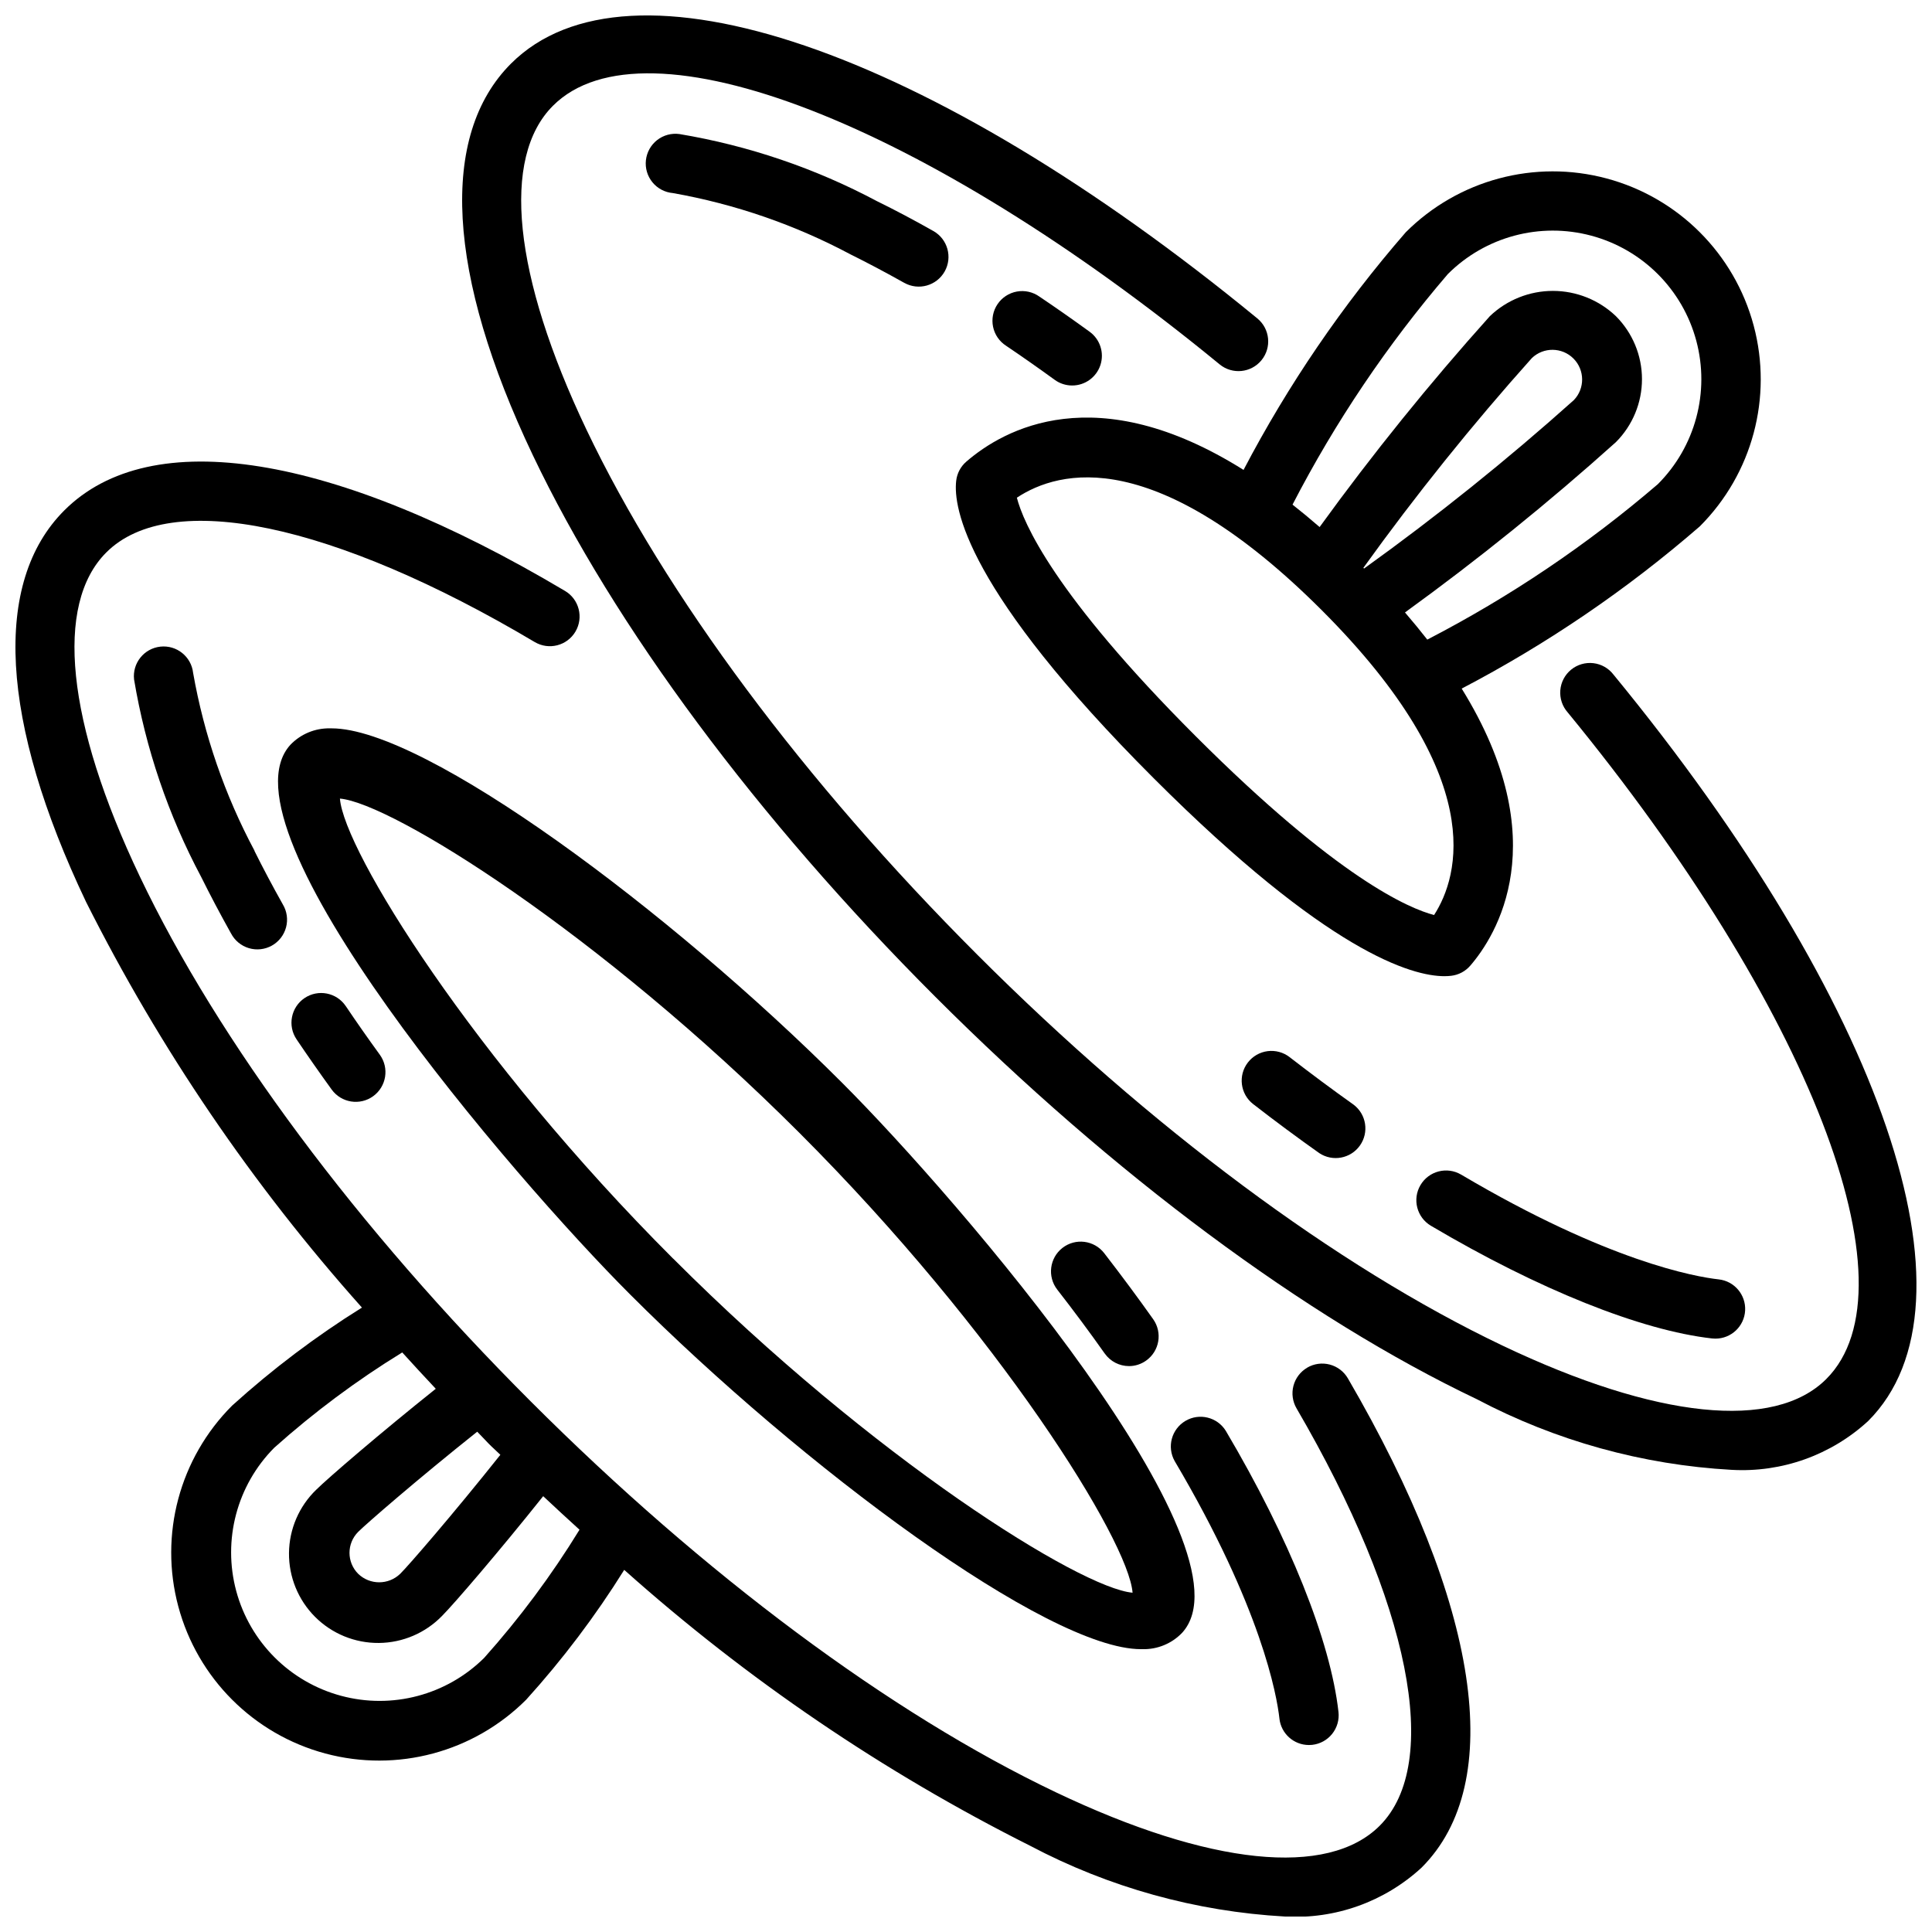
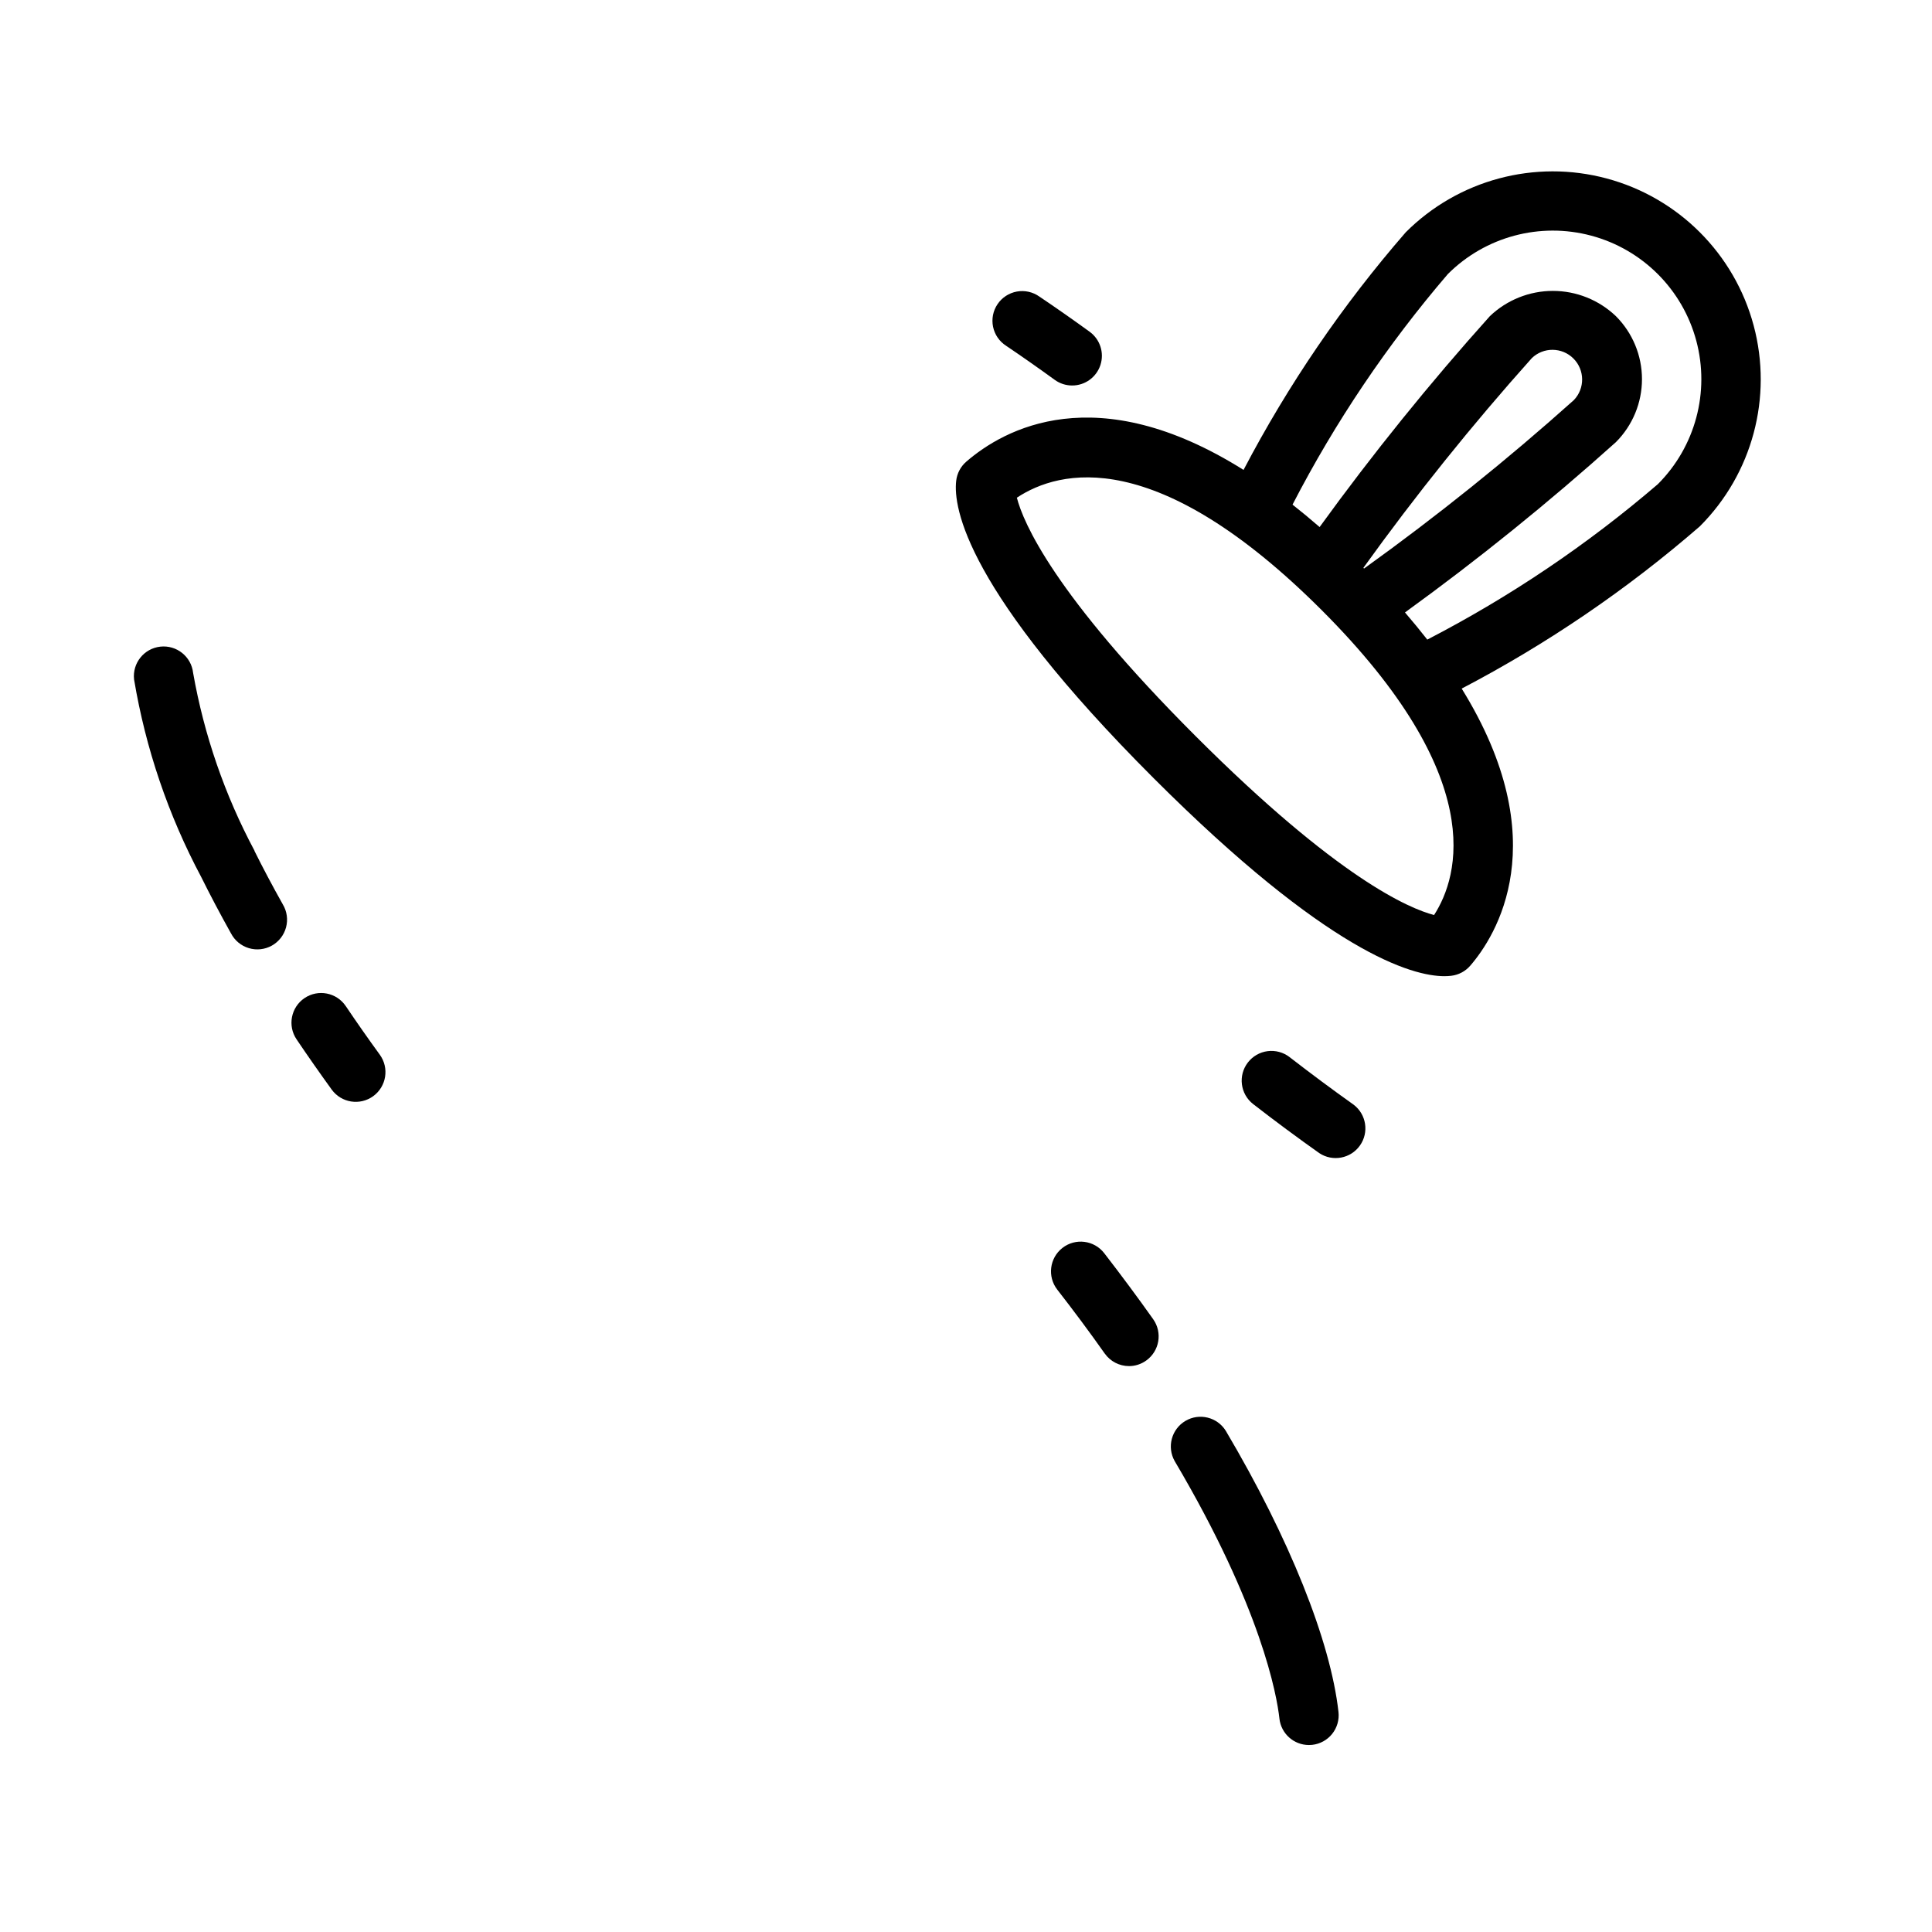
<svg xmlns="http://www.w3.org/2000/svg" width="800px" height="800px" version="1.1" viewBox="144 144 512 512">
  <defs>
    <clipPath id="b">
      <path d="m148.09 266h385.91v385.9h-385.91z" />
    </clipPath>
    <clipPath id="a">
      <path d="m266 148.09h385.9v385.91h-385.9z" />
    </clipPath>
  </defs>
  <g clip-path="url(#b)">
-     <path d="m490.43 506.45c-1.809 1.051-3.121 2.777-3.652 4.801-0.531 2.019-0.238 4.172 0.816 5.977 30.133 51.688 38.574 94.07 22.043 110.61-13.785 13.793-45.059 10.562-85.805-8.855-43.809-20.859-93.234-57.648-139.18-103.59-45.945-45.941-82.77-95.371-103.63-139.18-19.414-40.762-22.641-72.043-8.855-85.805 16.902-16.926 60.418-7.824 113.54 23.742l-0.004-0.004c3.742 2.223 8.57 0.988 10.789-2.75s0.988-8.57-2.75-10.789c-61.402-36.496-109.8-44.273-132.71-21.332-19.059 19.051-17.004 55.891 5.769 103.73 19.543 38.898 44.125 75.051 73.117 107.52-12.215 7.621-23.727 16.316-34.402 25.977-13.922 13.922-19.359 34.211-14.262 53.23 5.094 19.016 19.949 33.871 38.965 38.965 19.02 5.098 39.309-0.34 53.23-14.262 9.66-10.676 18.355-22.188 25.977-34.402 32.484 28.996 68.652 53.578 107.57 73.117 20.891 11.039 43.918 17.434 67.508 18.75 13.324 0.77 26.391-3.902 36.211-12.941 22.555-22.48 15.406-69.715-19.512-129.68-1.051-1.809-2.777-3.121-4.801-3.656-2.023-0.531-4.172-0.238-5.977 0.816zm-213.83 23.086c-12.594 15.832-24.402 29.434-26.543 31.543h-0.004c-3.106 2.996-8.023 2.996-11.129 0-3.07-3.07-3.07-8.047 0-11.121 2.109-2.109 15.742-13.965 31.543-26.543 1.023 1.031 1.984 2.086 3.016 3.148s2.086 1.949 3.117 2.973zm-4.281 53.812-0.004 0.004c-9.957 9.867-24.414 13.699-37.949 10.047-13.539-3.648-24.113-14.223-27.762-27.758-3.648-13.539 0.18-27.996 10.051-37.953 10.535-9.422 21.898-17.883 33.941-25.277 2.938 3.219 5.863 6.43 8.887 9.629-14.672 11.707-28.629 23.719-31.691 26.766v-0.004c-4.555 4.402-7.152 10.449-7.207 16.781-0.055 6.336 2.438 12.426 6.914 16.906 4.481 4.481 10.57 6.969 16.906 6.914 6.332-0.055 12.379-2.652 16.781-7.207 3.062-3.062 15.074-17.02 26.766-31.691 3.195 3.023 6.406 5.953 9.629 8.887h-0.004c-7.391 12.051-15.844 23.414-25.262 33.961z" />
-   </g>
-   <path d="m231.88 337.02h-0.41c-3.957-0.082-7.766 1.496-10.508 4.352-20.309 22.16 58.922 114.58 90.086 145.73 45.551 45.555 110.55 93.945 135.32 93.945h0.402c3.961 0.094 7.773-1.48 10.508-4.344 20.301-22.16-58.93-114.58-90.086-145.73-45.547-45.559-110.55-93.953-135.31-93.953zm90.527 140.55c-53.168-53.168-87.285-108.17-88.324-121.94 13.777 1.203 68.66 35.496 121.72 88.543 53.059 53.051 87.301 108.17 88.34 121.91-13.785-1.18-68.668-35.422-121.72-88.52z" />
+     </g>
  <path d="m443.19 506.03c1.629 0.004 3.219-0.508 4.543-1.457 3.543-2.512 4.383-7.418 1.875-10.965-4.031-5.688-8.359-11.527-12.988-17.516-2.668-3.434-7.617-4.059-11.051-1.391-3.434 2.668-4.055 7.613-1.391 11.051 4.492 5.773 8.691 11.426 12.594 16.957l0.004-0.004c1.473 2.082 3.863 3.32 6.414 3.324z" />
  <path d="m490.88 606.45c0.293 0 0.586-0.016 0.879-0.047 2.078-0.23 3.977-1.277 5.281-2.91 1.305-1.633 1.906-3.719 1.672-5.797-2.109-18.828-12.996-45.996-29.867-74.516-2.258-3.637-7.012-4.805-10.695-2.625-3.688 2.184-4.953 6.906-2.852 10.641 23.027 38.949 27.078 62.094 27.766 68.258h-0.004c0.445 3.981 3.812 6.992 7.82 6.996z" />
  <path d="m224.71 408.5c-3.602 2.43-4.555 7.324-2.125 10.926 2.922 4.336 6.027 8.773 9.312 13.32 2.555 3.523 7.477 4.309 11 1.754 3.519-2.551 4.305-7.473 1.754-10.996-3.18-4.375-6.184-8.668-9.012-12.871h-0.004c-2.426-3.606-7.316-4.562-10.926-2.133z" />
  <path d="m211.45 369.45c-7.879-14.75-13.367-30.656-16.273-47.129-0.48-4.32-4.371-7.434-8.695-6.953-4.32 0.48-7.434 4.371-6.953 8.695 3.062 18.305 9.074 35.992 17.805 52.371 2.356 4.754 4.981 9.723 7.871 14.902h0.004c0.977 1.895 2.684 3.312 4.723 3.926 2.043 0.617 4.25 0.375 6.109-0.664 1.863-1.043 3.223-2.793 3.769-4.856 0.547-2.059 0.234-4.254-0.867-6.082-2.766-4.93-5.269-9.652-7.512-14.168z" />
  <g clip-path="url(#a)">
-     <path d="m571.61 322.8c-1.297-1.703-3.227-2.805-5.352-3.055-2.125-0.246-4.262 0.379-5.914 1.738s-2.68 3.332-2.848 5.465c-0.168 2.133 0.539 4.242 1.957 5.844 64.039 78.027 92.891 152.32 68.535 176.66-13.785 13.793-45.059 10.562-85.805-8.855-43.785-20.863-93.254-57.648-139.19-103.59-45.93-45.941-82.727-95.371-103.59-139.18-19.406-40.762-22.641-72.043-8.855-85.805 24.34-24.348 98.645 4.488 176.67 68.543 3.363 2.758 8.324 2.269 11.082-1.094 2.758-3.363 2.269-8.324-1.094-11.086-87.145-71.539-166.62-98.684-197.79-67.523-19.059 19.059-17.012 55.891 5.777 103.74 21.609 45.391 59.488 96.363 106.66 143.54 47.18 47.176 98.16 85.062 143.54 106.67 20.887 11.023 43.906 17.402 67.484 18.711 13.324 0.766 26.391-3.902 36.211-12.941 31.199-31.156 4.07-110.64-67.484-197.79z" />
-   </g>
+     </g>
  <path d="m474.7 425.57c-2.648 3.43-2.023 8.359 1.395 11.02 5.992 4.644 11.832 8.973 17.516 12.988v0.004c3.543 2.356 8.32 1.469 10.781-2.004 2.461-3.473 1.715-8.273-1.684-10.836-5.5-3.906-11.152-8.102-16.957-12.594l0.004-0.004c-1.656-1.277-3.75-1.844-5.824-1.578-2.074 0.266-3.953 1.348-5.231 3.004z" />
-   <path d="m520.44 458.06c-2.211 3.738-0.973 8.562 2.762 10.777 28.52 16.871 55.688 27.758 74.516 29.867 0.297 0.031 0.594 0.047 0.891 0.047 4.18 0 7.637-3.266 7.867-7.438 0.227-4.176-2.844-7.805-7-8.262-6.164-0.684-29.309-4.723-68.258-27.766v0.004c-3.742-2.211-8.566-0.969-10.777 2.769z" />
  <path d="m428.12 246.16c3.418 0.008 6.449-2.188 7.508-5.438 1.055-3.25-0.105-6.809-2.871-8.812-4.535-3.289-8.973-6.398-13.32-9.32-1.727-1.227-3.879-1.703-5.965-1.324-2.086 0.379-3.93 1.582-5.113 3.34-1.188 1.754-1.617 3.914-1.188 5.992 0.426 2.074 1.672 3.891 3.457 5.035 4.199 2.832 8.488 5.84 12.871 9.02v0.004c1.344 0.977 2.961 1.5 4.621 1.504z" />
-   <path d="m376.44 197.33c-16.379-8.727-34.066-14.742-52.371-17.805-2.106-0.289-4.234 0.281-5.91 1.586-1.672 1.305-2.75 3.231-2.984 5.34-0.238 2.109 0.391 4.223 1.734 5.863s3.297 2.668 5.41 2.852c16.473 2.914 32.379 8.406 47.137 16.281 4.535 2.246 9.258 4.746 14.168 7.504l0.004-0.004c3.789 2.133 8.59 0.785 10.723-3.008 2.129-3.789 0.781-8.59-3.008-10.719-5.168-2.926-10.137-5.555-14.902-7.891z" />
  <path d="m400.06 266.36c-1.492 1.293-2.441 3.102-2.66 5.062-0.828 7.141 2.644 29.125 52.348 78.824 46.176 46.168 68.414 52.453 77.066 52.453v-0.004c0.594 0 1.184-0.031 1.773-0.102 1.953-0.227 3.754-1.18 5.043-2.672 6.762-7.816 22.828-32.914-2.266-73.438 22.637-11.828 43.816-26.258 63.109-42.996 13.922-13.922 19.359-34.211 14.262-53.23-5.094-19.016-19.949-33.871-38.965-38.965-19.016-5.094-39.309 0.34-53.23 14.262-16.73 19.25-31.156 40.383-42.988 62.977-39.031-24.527-63.551-10.793-73.492-2.172zm123.99 120.13c-6.59-1.707-25.512-9.73-63.172-47.383-37.66-37.652-45.723-56.68-47.398-63.211 11.273-7.461 37-13.957 80.797 29.812 44.211 44.211 36.395 70.488 29.773 80.781zm-18.641-91.91-0.098-0.098c13.879-19.301 28.777-37.848 44.629-55.566 3.09-2.984 8-2.941 11.035 0.094 3.035 3.039 3.078 7.949 0.094 11.035-17.719 15.859-36.277 30.754-55.59 44.629zm22.27-77.934c9.945-9.945 24.438-13.828 38.02-10.188 13.586 3.641 24.195 14.254 27.832 27.836 3.641 13.586-0.246 28.078-10.188 38.02-18.703 16.047-39.207 29.871-61.098 41.188-1.844-2.363-3.793-4.723-5.91-7.195 19.406-14.055 38.062-29.121 55.891-45.129 4.426-4.43 6.914-10.434 6.914-16.695 0-6.266-2.488-12.27-6.914-16.699-4.496-4.293-10.477-6.691-16.695-6.691s-12.199 2.398-16.699 6.691c-16.004 17.832-31.066 36.488-45.121 55.891-2.441-2.117-4.824-4.094-7.18-5.945v0.004c11.305-21.887 25.113-42.387 41.148-61.086z" />
</svg>